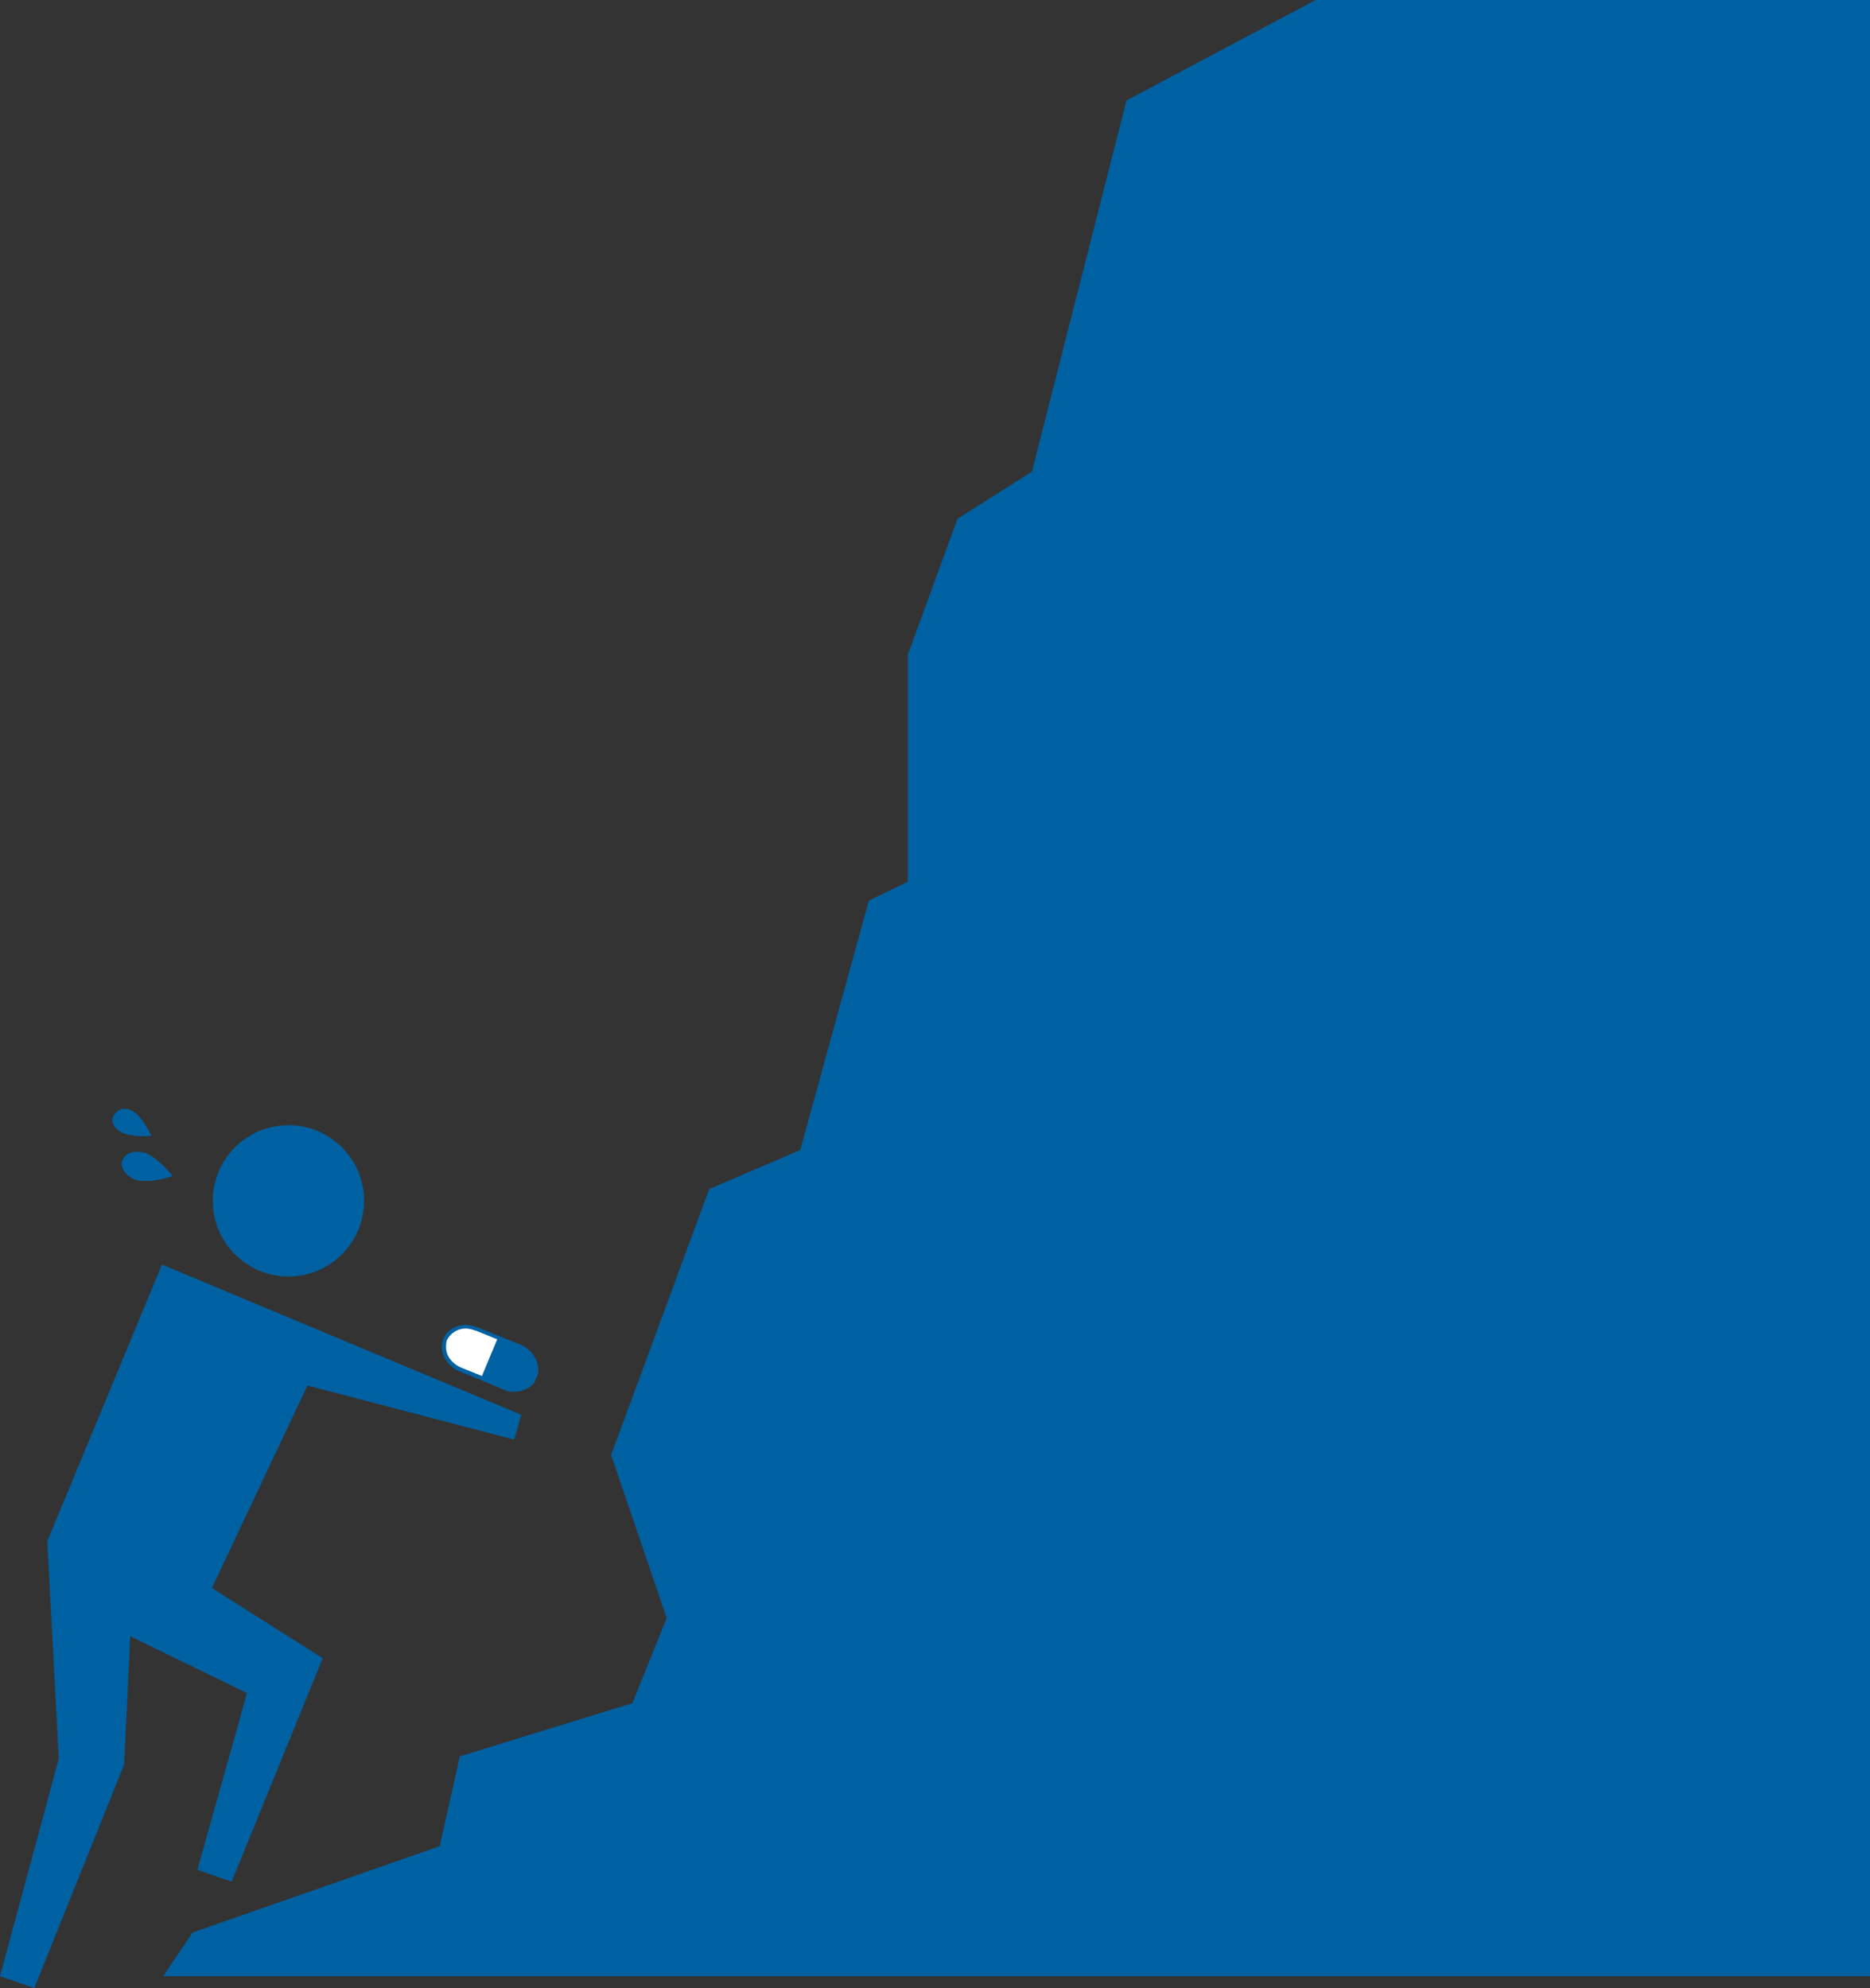
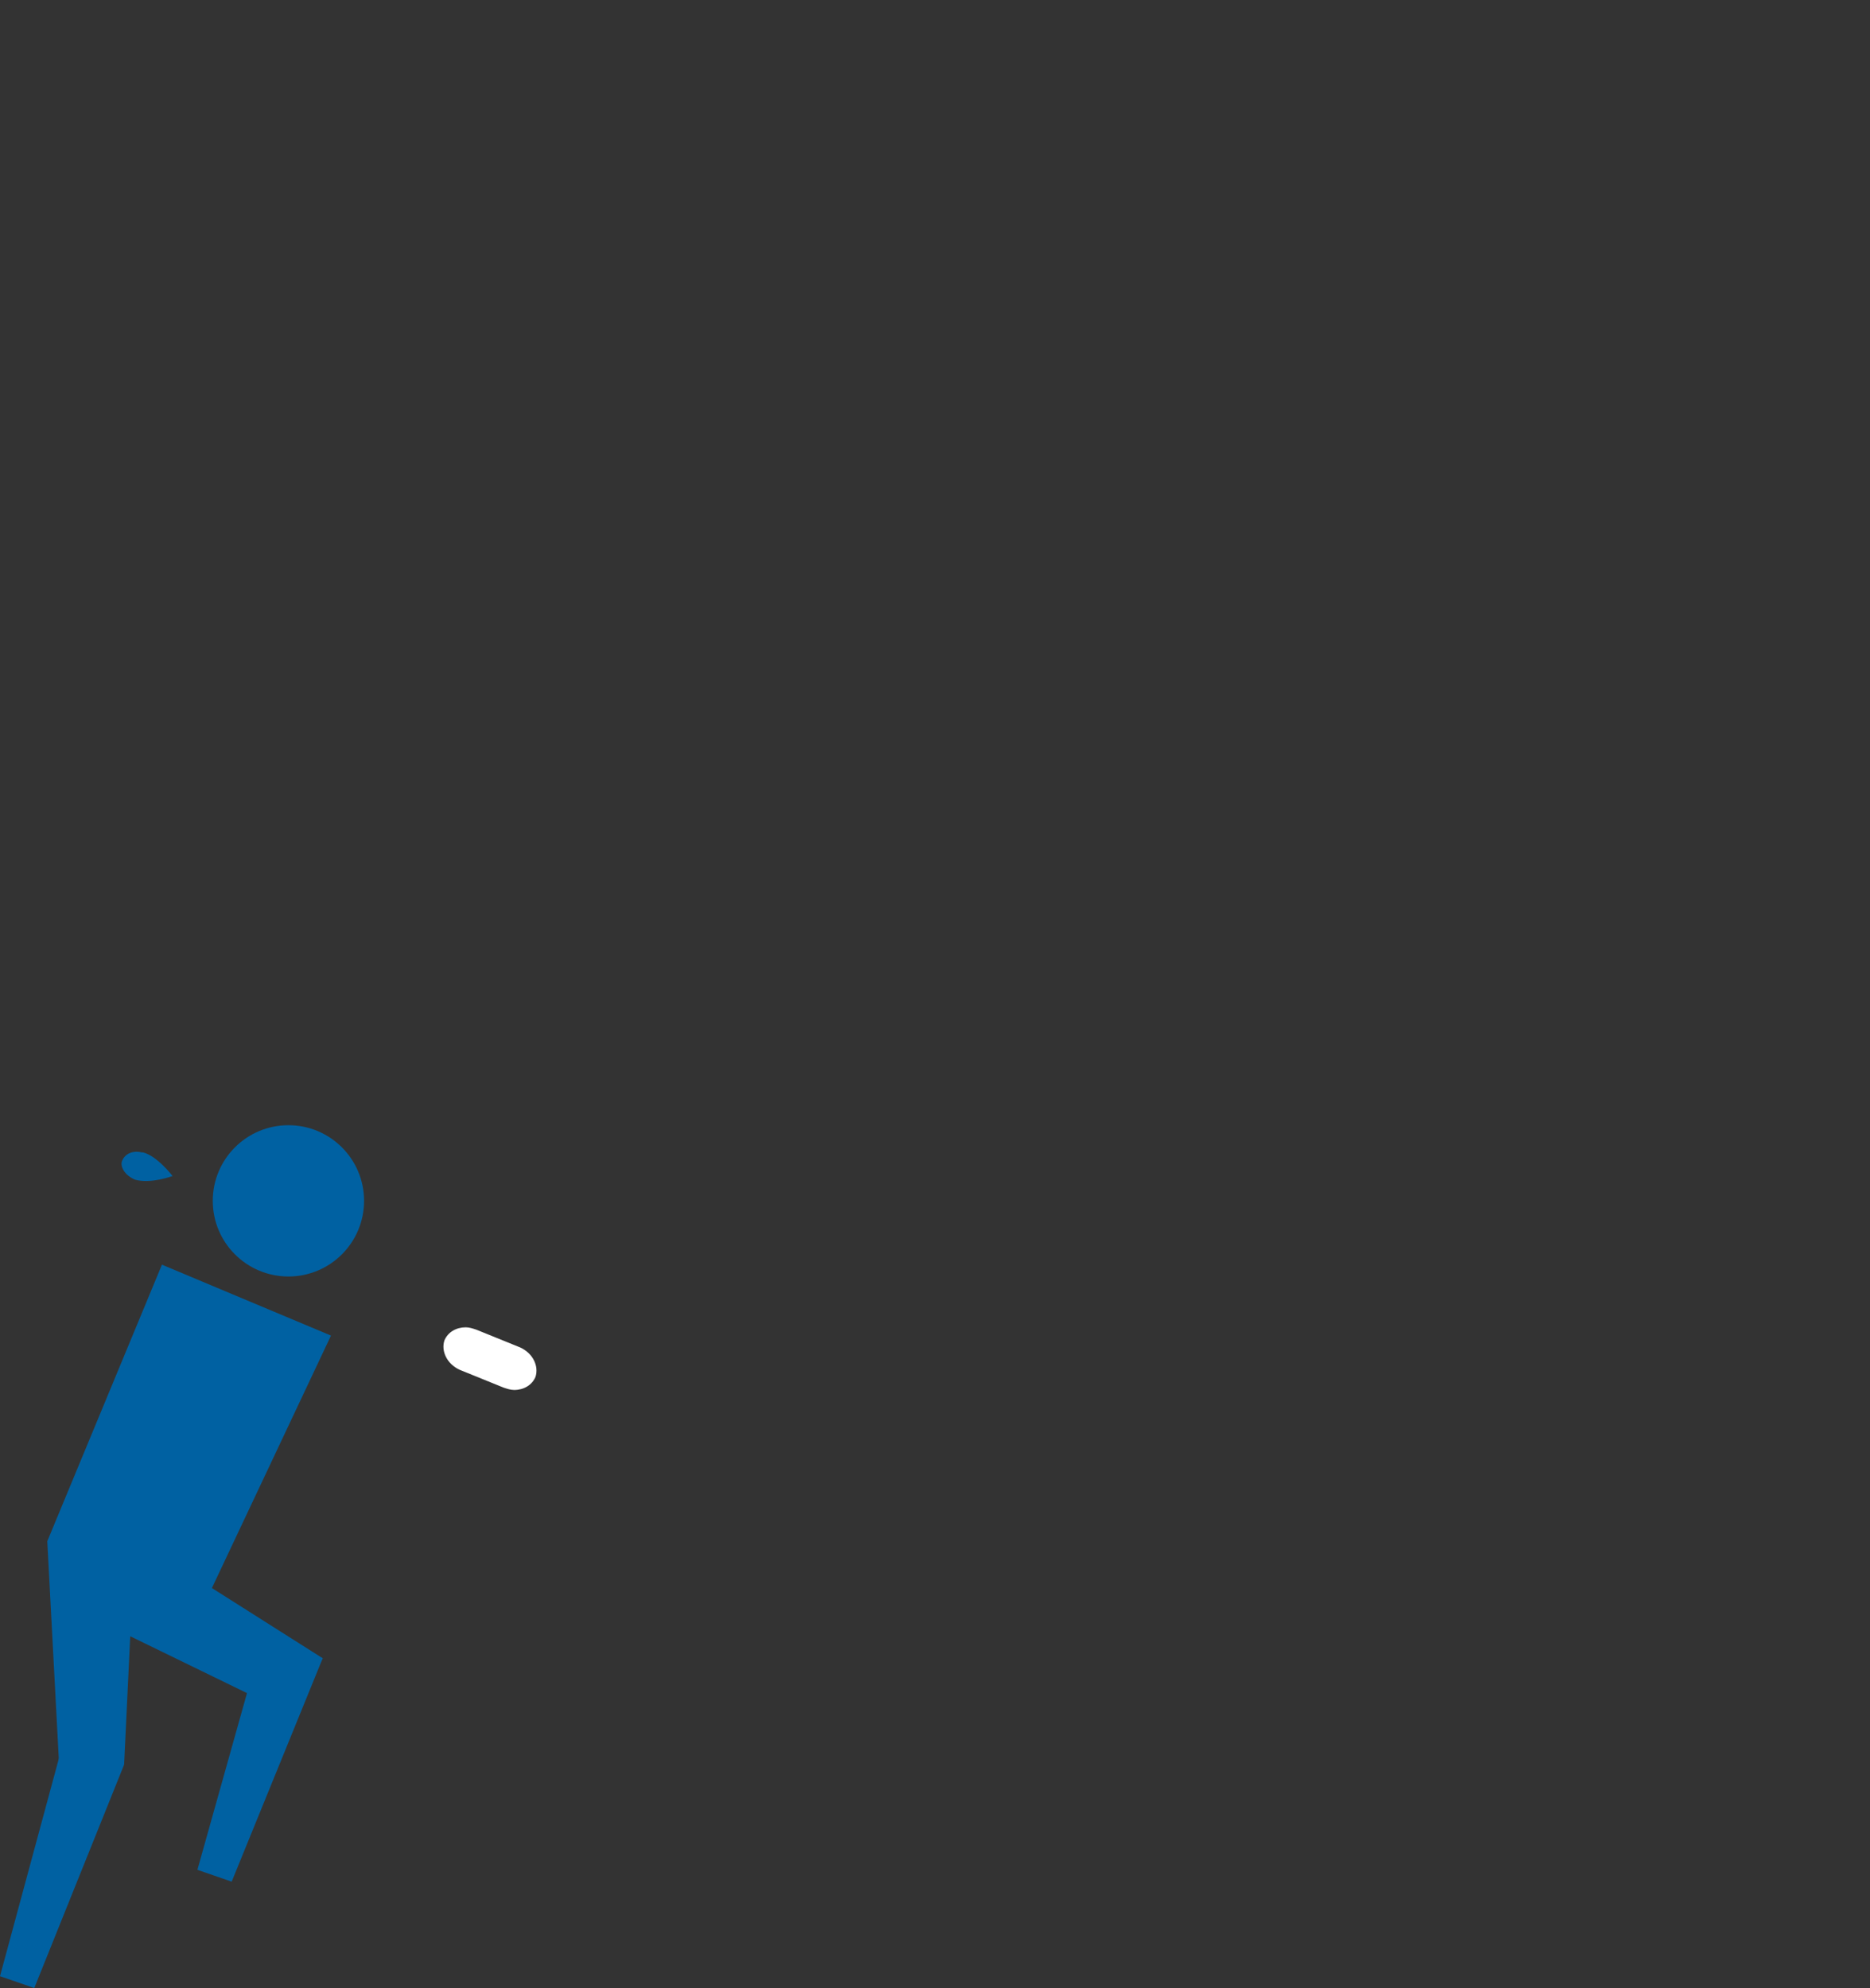
<svg xmlns="http://www.w3.org/2000/svg" xmlns:xlink="http://www.w3.org/1999/xlink" version="1.1" id="レイヤー_4" x="0px" y="0px" viewBox="0 0 158.2 168.2" style="enable-background:new 0 0 158.2 168.2;" xml:space="preserve">
  <rect x="0" y="0" width="158.2" height="168.2" fill="#333333" stroke="none" />
  <style type="text/css">
	.st0{fill:#0061A2;}
	.st1{fill:#FFFFFF;}
	.st2{clip-path:url(#SVGID_2_);}
</style>
  <g>
    <g>
      <circle class="st0" cx="24.4" cy="101.6" r="6.4" />
      <polygon class="st0" points="11.4,130.4 4,130.4 5,149.3 10.5,149.3   " />
      <polygon class="st0" points="13.1,131.3 9.5,137.7 24.7,145.1 27.3,140.3   " />
      <polygon class="st0" points="2.9,168.2 10.5,149.3 5.3,147.6 0,167.2   " />
      <polygon class="st0" points="19.6,159.2 27.3,140.3 22.2,138.6 16.7,158.2   " />
      <polygon class="st0" points="13.7,107 4,130.4 17.2,135.9 28,113   " />
-       <polygon class="st0" points="13.7,107 13.7,107 12.2,110.8 12.1,111.3 15.2,114.4 43.5,121.8 44.1,119.7   " />
      <rect x="7.4" y="130.5" class="st0" width="6.4" height="5.5" />
    </g>
-     <polygon class="st0" points="111.3,0 95.3,8.5 87.3,39.9 81,43.9 76.8,55.4 76.8,74.6 73.5,76.2 67.7,97.3 60,100.6 51.7,123.1    56.4,136.9 53.5,144.1 38.9,148.6 37.2,156.2 16.3,163.5 13.8,167.2 76.8,167.2 85.6,167.2 158.2,167.2 158.2,0  " />
    <g>
      <g>
        <path class="st1" d="M43.5,117.6c-0.3,0-0.6-0.1-0.9-0.2l-3.7-1.5c-1.1-0.5-1.6-1.6-1.3-2.5c0.3-0.7,1-1.1,1.8-1.1     c0.3,0,0.6,0.1,0.9,0.2L44,114c1.1,0.5,1.6,1.6,1.3,2.5C45,117.2,44.3,117.6,43.5,117.6z" />
-         <path class="st0" d="M39.4,112.4L39.4,112.4c0.3,0,0.6,0.1,0.9,0.2l3.7,1.5c0.5,0.2,0.9,0.6,1.1,1c0.2,0.4,0.2,0.9,0.1,1.3     c-0.2,0.6-0.9,1-1.6,1c-0.3,0-0.6-0.1-0.9-0.2l-3.7-1.5c-0.5-0.2-0.9-0.6-1.1-1c-0.2-0.4-0.2-0.9-0.1-1.3     C38.1,112.8,38.7,112.4,39.4,112.4 M39.4,112.1c-0.8,0-1.6,0.4-1.9,1.2c-0.4,1,0.2,2.2,1.3,2.7l3.7,1.5c0.3,0.1,0.6,0.2,1,0.2     c0.8,0,1.6-0.4,1.9-1.2c0.4-1-0.2-2.2-1.3-2.7l-3.7-1.5C40.1,112.2,39.8,112.1,39.4,112.1L39.4,112.1z" />
      </g>
      <g>
        <g>
          <defs>
            <rect id="SVGID_1_" x="41.5" y="113.5" transform="matrix(0.384 -0.923 0.923 0.384 -80.06 111.464)" width="4" height="4.3" />
          </defs>
          <clipPath id="SVGID_2_">
            <use xlink:href="#SVGID_1_" style="overflow:visible;" />
          </clipPath>
          <g class="st2">
-             <path class="st0" d="M45.4,116.6c-0.4,1-1.7,1.4-2.9,1l-3.7-1.5c-1.2-0.5-1.8-1.7-1.3-2.7c0.4-1,1.7-1.4,2.9-1l3.7,1.5       C45.2,114.3,45.8,115.6,45.4,116.6z" />
-           </g>
+             </g>
        </g>
      </g>
    </g>
    <path class="st0" d="M11.4,99.8C11.5,99.8,11.5,99.8,11.4,99.8L11.4,99.8c1.3,0.4,3.2-0.3,3.2-0.3s-1.3-1.7-2.5-2l0,0l0,0   c0,0,0,0-0.1,0c-0.9-0.2-1.5,0.2-1.7,0.8C10.2,98.7,10.5,99.4,11.4,99.8C11.4,99.7,11.4,99.8,11.4,99.8z" />
-     <path class="st0" d="M10.1,95.7L10.1,95.7L10.1,95.7c0.9,0.6,2.7,0.4,2.7,0.4s-0.7-1.6-1.6-2.1l0,0l0,0l0,0   c-0.7-0.4-1.3-0.1-1.5,0.3C9.4,94.6,9.4,95.2,10.1,95.7L10.1,95.7z" />
  </g>
</svg>